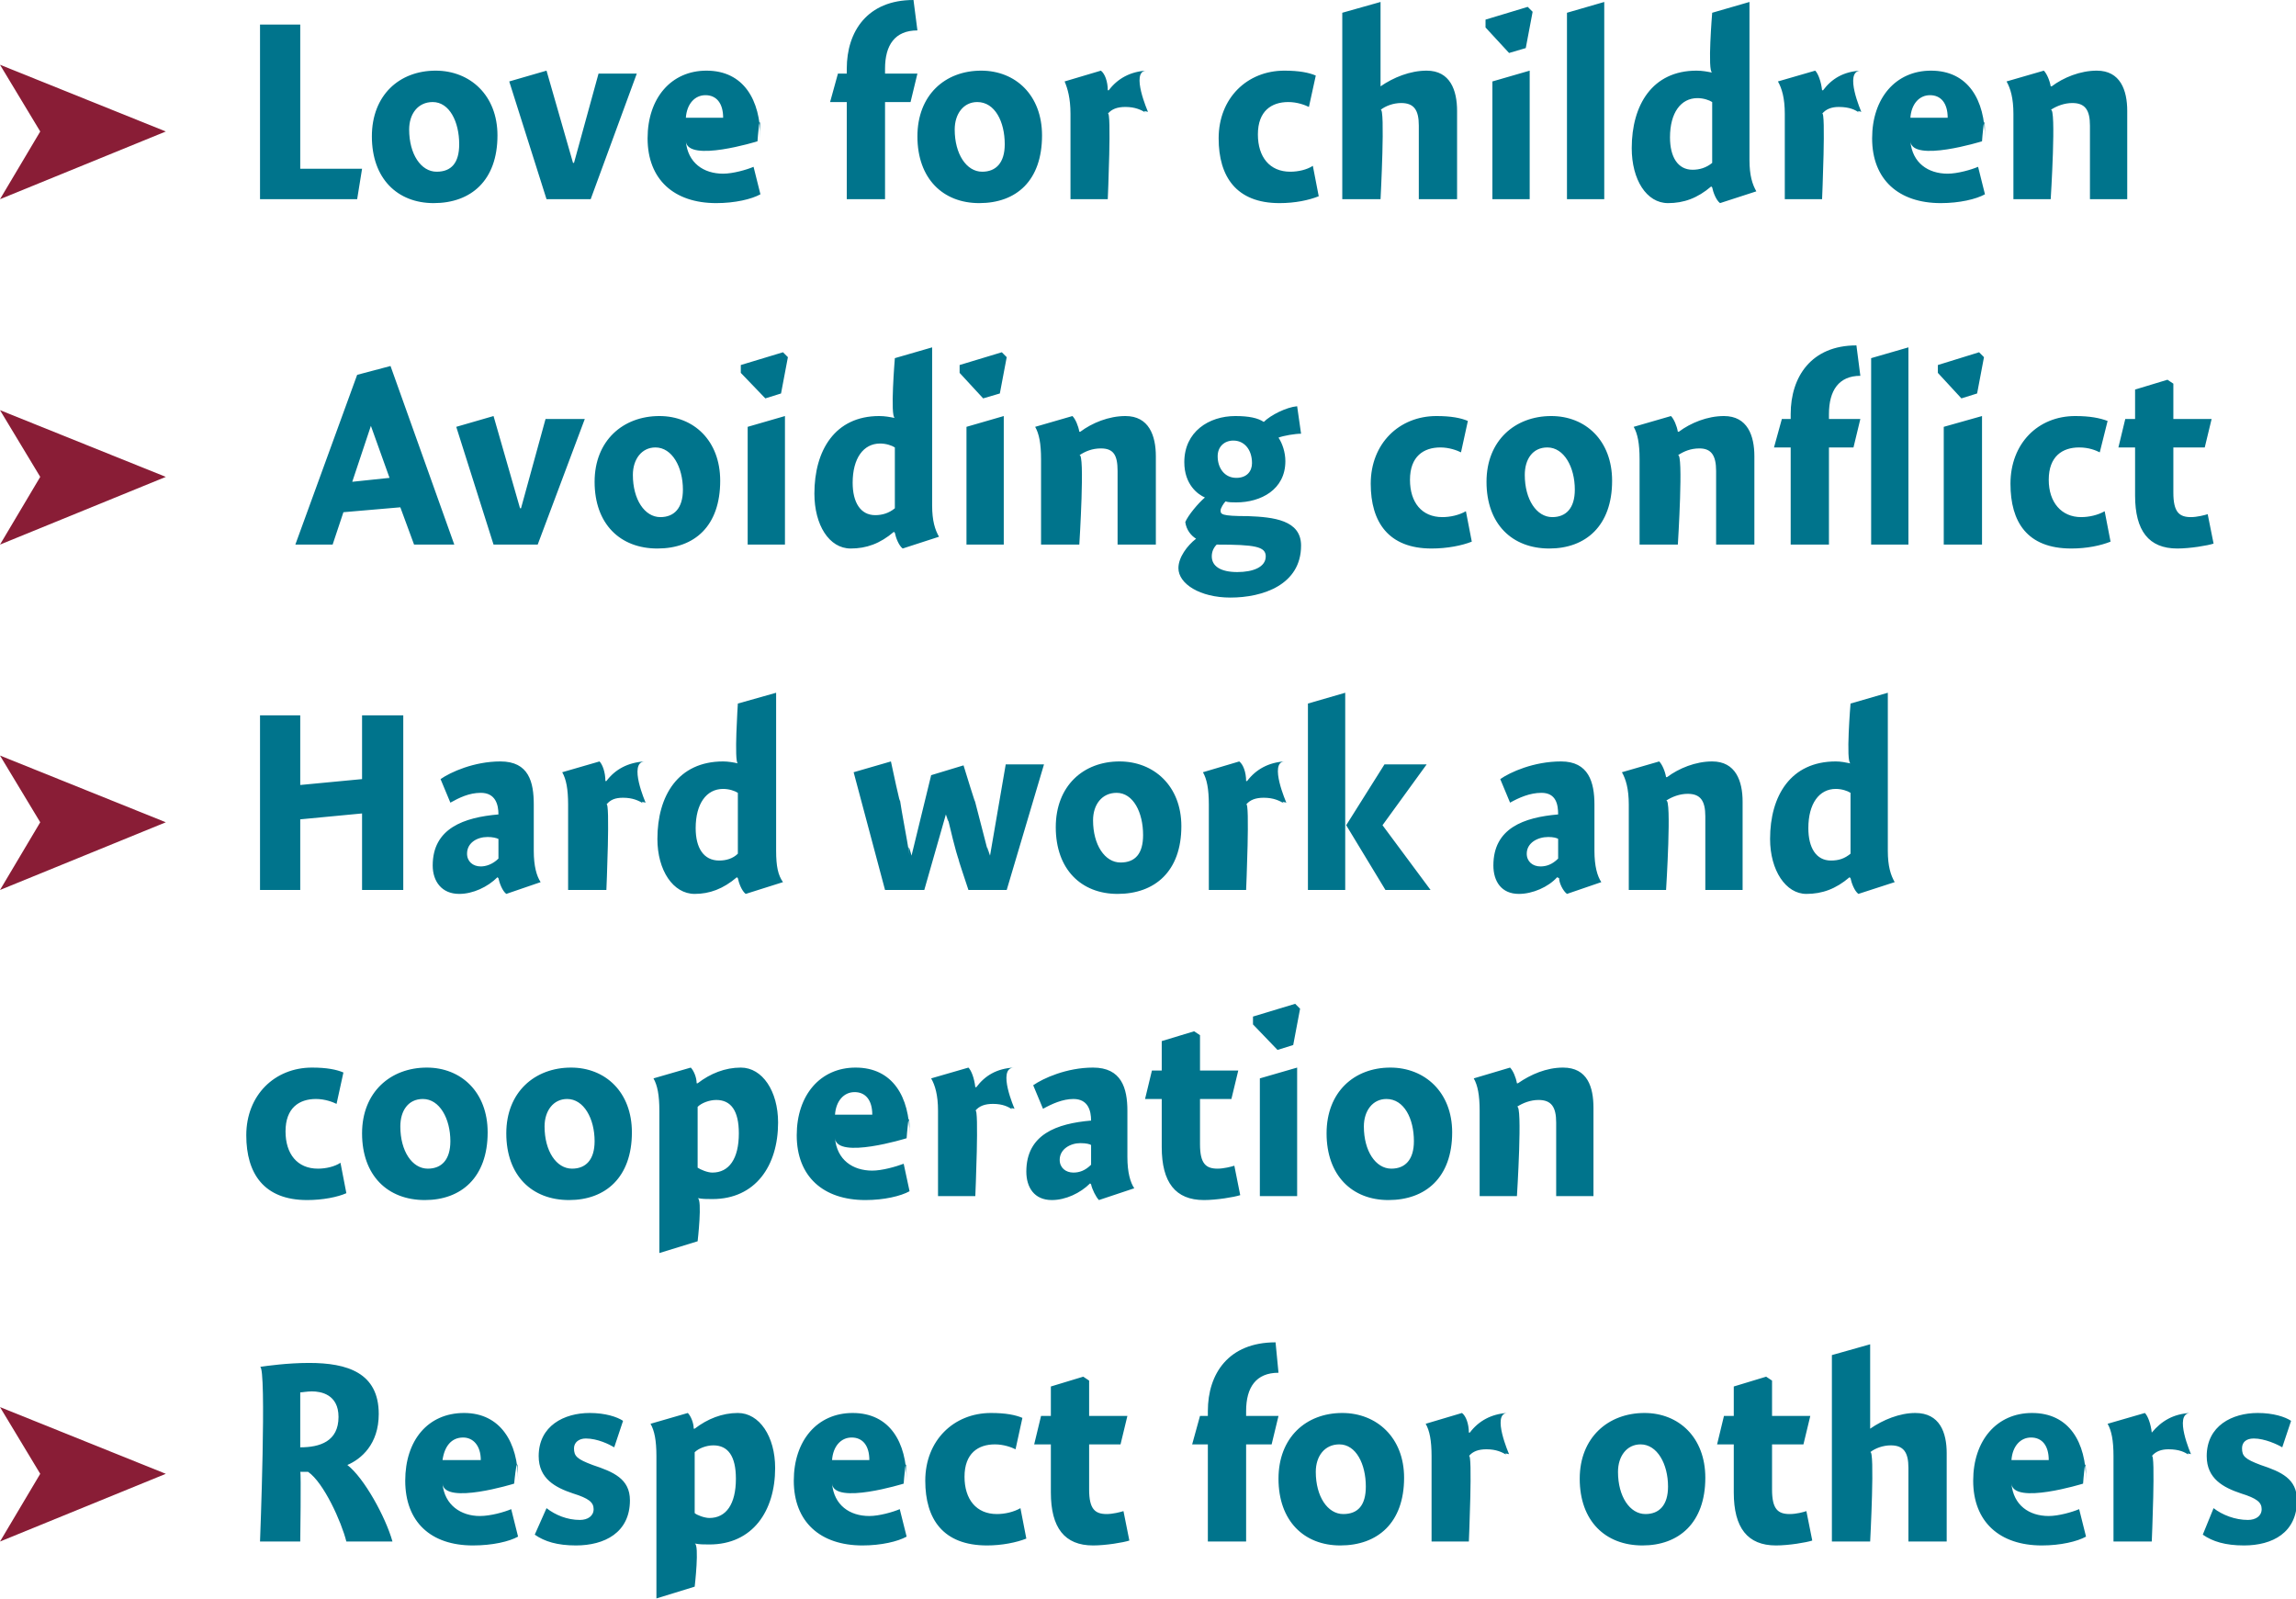
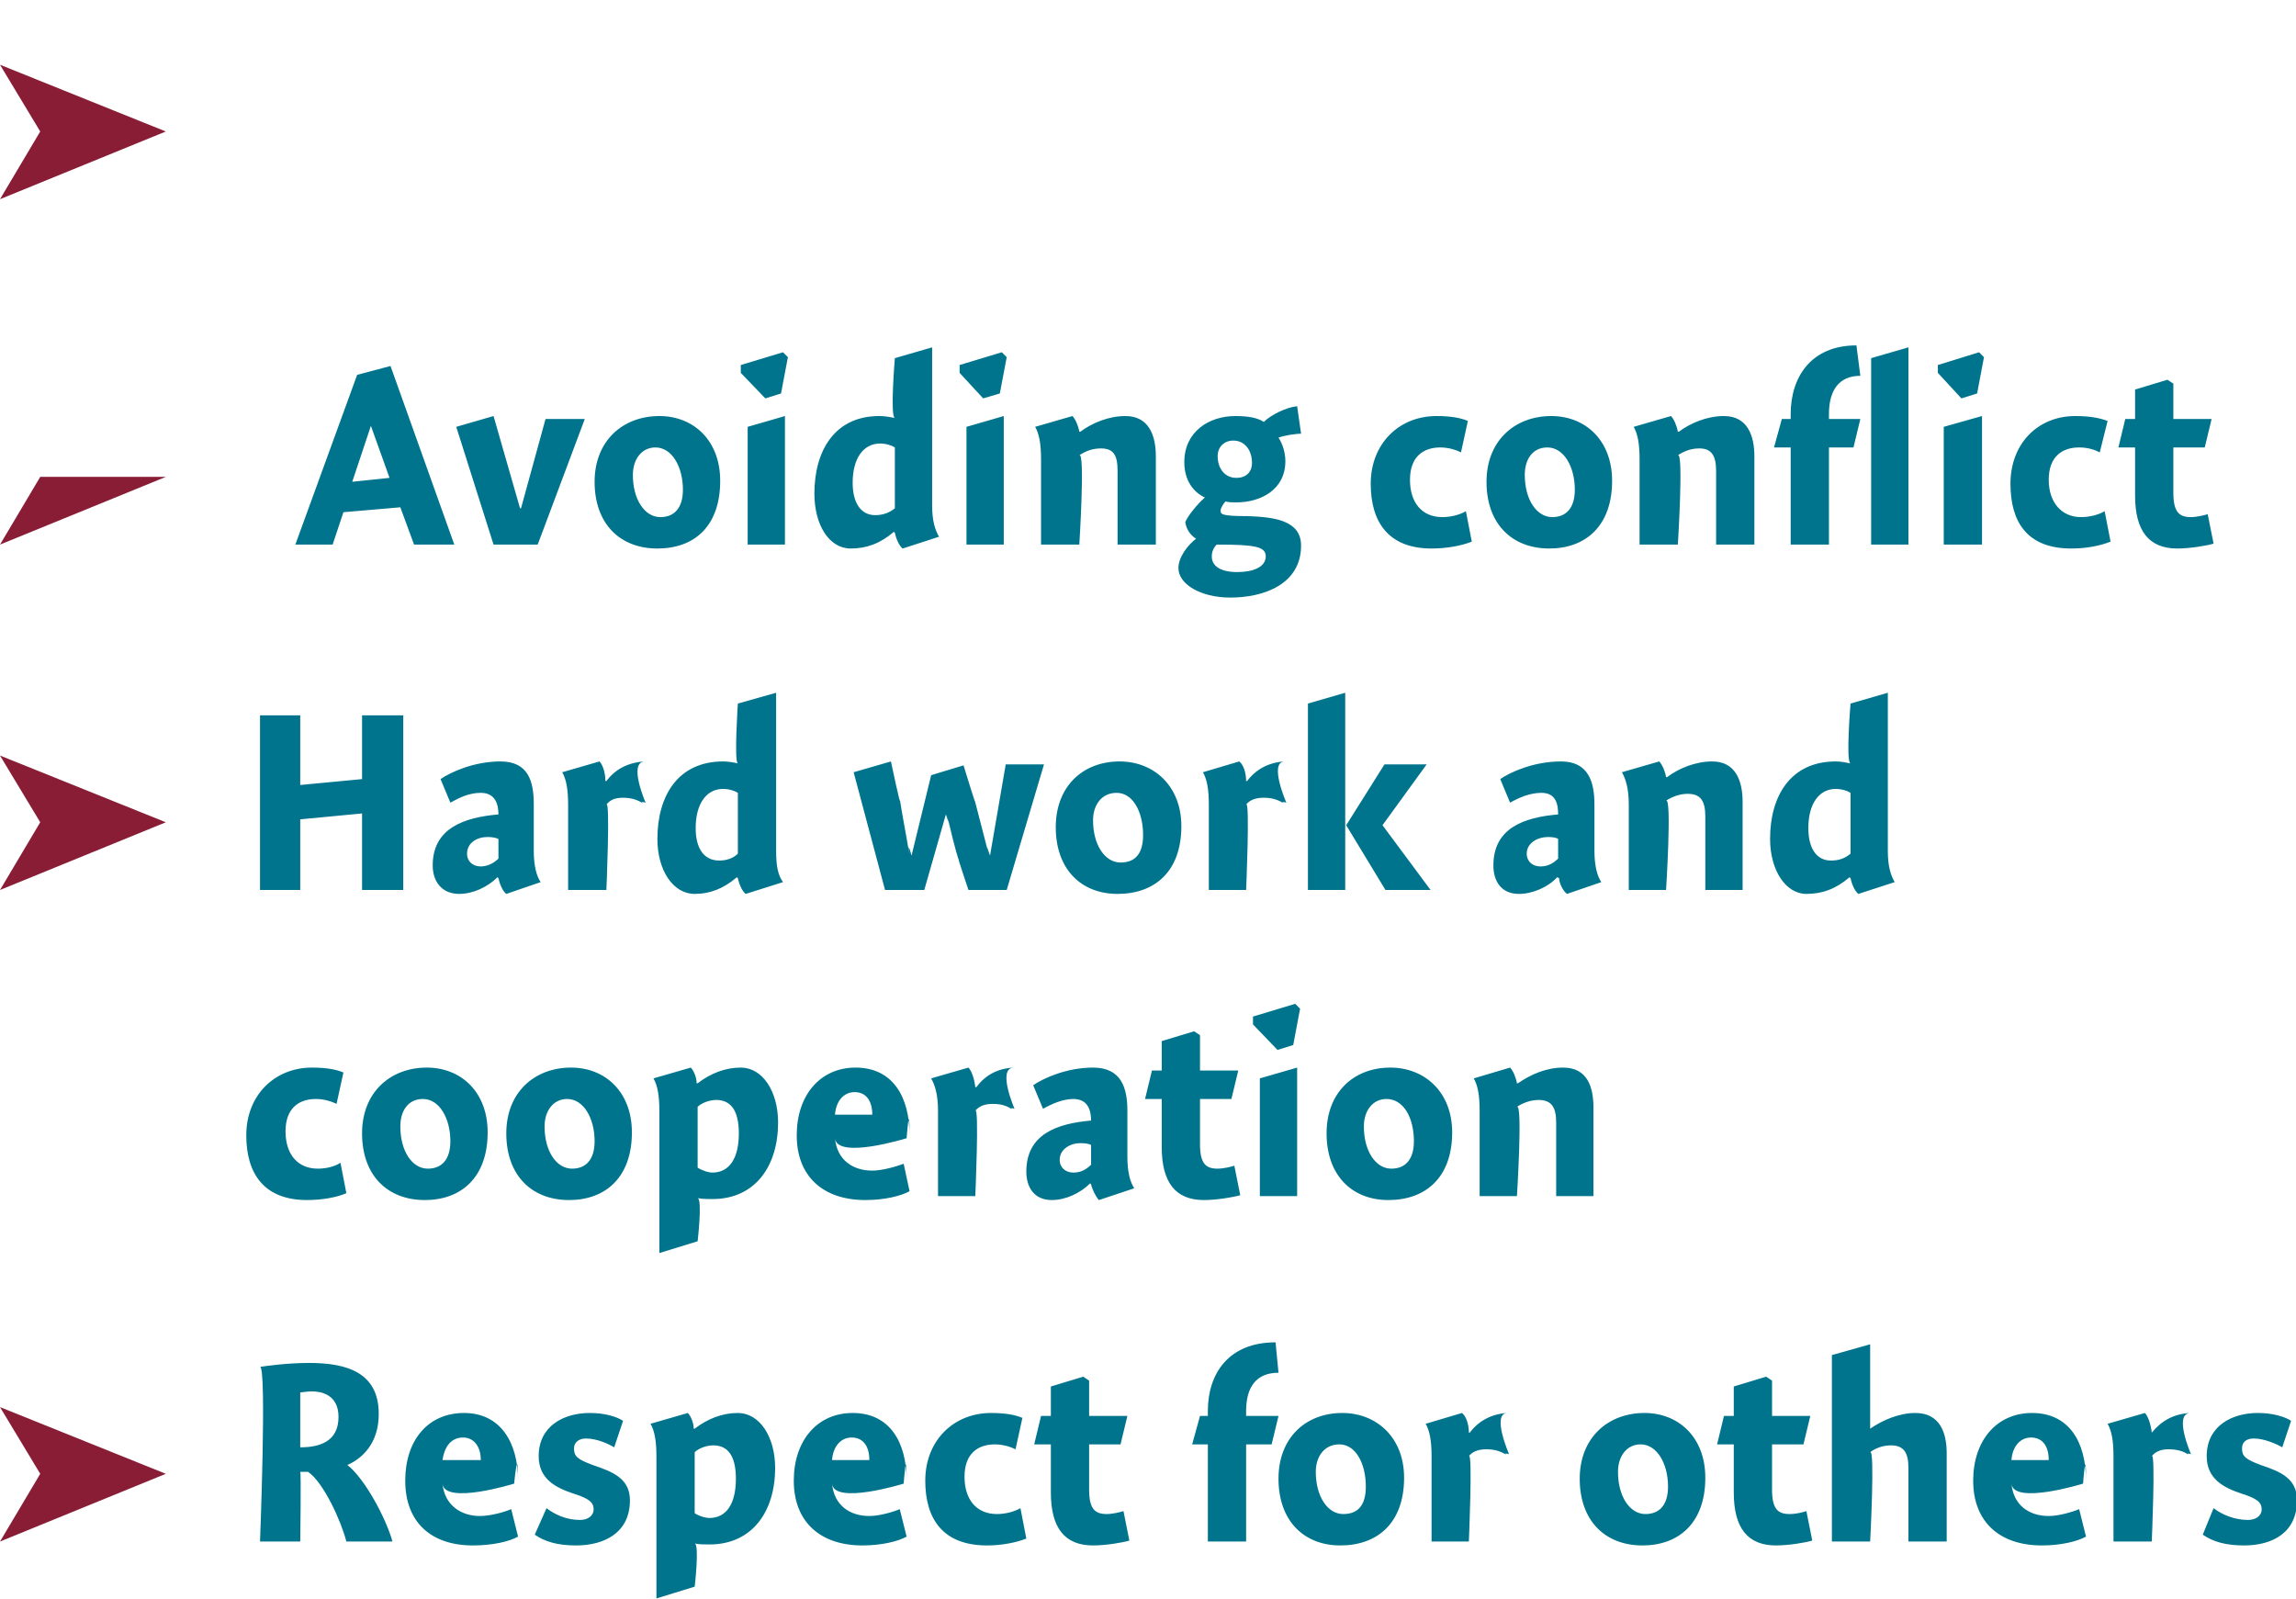
<svg xmlns="http://www.w3.org/2000/svg" version="1.1" style="left: 0.7% !important; width: 95.96% !important;top: 0.4% !important; height92.06% !important;" width="234px" height="163px" viewBox="0 0 234 163">
  <desc>Love for children Avoiding conflict Hard work and cooperation Respect for others</desc>
  <defs />
  <g id="Group10963">
    <path d="M 34.5 144.4 C 34.5 142.1 32.7 141.8 31.8 141.8 C 31.3 141.8 30.8 141.9 30.6 141.9 C 30.6 141.9 30.6 147.5 30.6 147.5 C 32.6 147.5 34.5 146.9 34.5 144.4 Z M 40.0 157.1 C 40.0 157.1 35.3 157.1 35.3 157.1 C 34.8 155.1 33.0 151.1 31.4 150.0 C 31.3 150.0 30.7 150.0 30.6 150.0 C 30.7 150.0 30.6 157.1 30.6 157.1 L 26.5 157.1 C 26.5 157.1 27.2 139.2 26.5 139.3 C 27.2 139.2 29.3 138.9 31.5 138.9 C 35.4 138.9 38.6 139.9 38.6 144.1 C 38.6 147.2 36.8 148.7 35.4 149.3 C 37.1 150.6 39.3 154.6 40.0 157.1 Z M 48.9 154.5 C 50.0 154.5 51.4 154.1 52.1 153.8 C 52.1 153.8 52.8 156.6 52.8 156.6 C 51.9 157.1 50.2 157.5 48.2 157.5 C 43.9 157.5 41.3 155.1 41.3 150.9 C 41.3 146.8 43.6 144.0 47.3 144.0 C 51.0 144.0 52.8 147.0 52.8 150.9 C 52.8 147.0 52.4 151.2 52.4 151.2 C 52.4 151.2 45.3 153.4 45.1 151.2 C 45.3 153.4 47.0 154.5 48.9 154.5 Z M 49.0 148.8 C 49.0 147.3 48.2 146.5 47.2 146.5 C 46.0 146.5 45.3 147.4 45.1 148.8 C 45.1 148.8 49.0 148.8 49.0 148.8 Z M 62.6 147.5 C 62.1 147.2 60.9 146.6 59.7 146.6 C 59.0 146.6 58.5 147.0 58.5 147.6 C 58.5 148.4 58.8 148.7 60.4 149.3 C 62.5 150.0 64.2 150.7 64.2 152.9 C 64.2 156.2 61.6 157.5 58.7 157.5 C 56.8 157.5 55.5 157.1 54.5 156.4 C 54.5 156.4 55.7 153.7 55.7 153.7 C 56.6 154.4 57.8 154.9 59.1 154.9 C 59.9 154.9 60.5 154.5 60.5 153.8 C 60.5 153.1 60.0 152.7 58.4 152.2 C 56.6 151.6 54.9 150.7 54.9 148.4 C 54.9 145.3 57.5 144.0 60.1 144.0 C 61.7 144.0 62.9 144.4 63.5 144.8 C 63.5 144.8 62.6 147.5 62.6 147.5 Z M 70.7 145.6 C 70.7 145.6 70.8 145.6 70.8 145.6 C 72.1 144.6 73.6 144.0 75.2 144.0 C 77.4 144.0 79.0 146.4 79.0 149.6 C 79.0 154.0 76.7 157.4 72.3 157.4 C 71.7 157.4 71.3 157.4 70.8 157.3 C 71.3 157.4 70.8 161.7 70.8 161.7 L 66.9 162.9 C 66.9 162.9 66.9 146.8 66.9 148.4 C 66.9 146.8 66.7 145.8 66.3 145.1 C 66.3 145.1 70.1 144.0 70.1 144.0 C 70.4 144.3 70.7 145.0 70.7 145.6 Z M 72.3 154.7 C 74.0 154.7 75.0 153.3 75.0 150.7 C 75.0 148.4 74.2 147.3 72.7 147.3 C 72.0 147.3 71.2 147.6 70.8 148.0 C 70.8 148.0 70.8 154.2 70.8 154.2 C 71.0 154.4 71.8 154.7 72.3 154.7 Z M 88.6 154.5 C 89.6 154.5 91.0 154.1 91.7 153.8 C 91.7 153.8 92.4 156.6 92.4 156.6 C 91.5 157.1 89.8 157.5 87.9 157.5 C 83.6 157.5 80.9 155.1 80.9 150.9 C 80.9 146.8 83.3 144.0 86.9 144.0 C 90.7 144.0 92.4 147.0 92.4 150.9 C 92.4 147.0 92.1 151.2 92.1 151.2 C 92.1 151.2 85.0 153.4 84.8 151.2 C 85.0 153.4 86.6 154.5 88.6 154.5 Z M 88.6 148.8 C 88.6 147.3 87.9 146.5 86.8 146.5 C 85.7 146.5 84.9 147.4 84.8 148.8 C 84.8 148.8 88.6 148.8 88.6 148.8 Z M 103.5 147.7 C 103.1 147.5 102.3 147.2 101.4 147.2 C 99.7 147.2 98.3 148.1 98.3 150.5 C 98.3 152.8 99.5 154.3 101.6 154.3 C 102.4 154.3 103.3 154.1 104.0 153.7 C 104.0 153.7 104.6 156.8 104.6 156.8 C 103.6 157.2 102.1 157.5 100.6 157.5 C 96.1 157.5 94.3 154.8 94.3 150.9 C 94.3 146.8 97.2 144.0 101.0 144.0 C 102.5 144.0 103.5 144.2 104.2 144.5 C 104.2 144.5 103.5 147.7 103.5 147.7 Z M 114.9 144.3 L 114.2 147.2 L 111.0 147.2 C 111.0 147.2 111.0 153.8 111.0 151.8 C 111.0 153.8 111.6 154.3 112.8 154.3 C 113.4 154.3 114.2 154.1 114.5 154.0 C 114.5 154.0 115.1 157.0 115.1 157.0 C 114.5 157.2 112.7 157.5 111.4 157.5 C 108.5 157.5 107.1 155.7 107.1 152.1 C 107.1 155.7 107.1 147.2 107.1 147.2 L 105.4 147.2 L 106.1 144.3 L 107.1 144.3 L 107.1 141.3 L 110.4 140.3 L 111.0 140.7 L 111.0 144.3 L 114.9 144.3 Z M 123.1 144.3 C 123.1 144.3 123.1 140.0 123.1 143.8 C 123.1 140.0 125.2 136.8 130.0 136.8 C 130.0 136.8 130.3 139.9 130.3 139.9 C 128.0 139.9 127.0 141.4 127.0 143.8 C 127.0 141.4 127.0 144.3 127.0 144.3 L 130.3 144.3 L 129.6 147.2 L 127.0 147.2 L 127.0 157.1 L 123.1 157.1 L 123.1 147.2 L 121.5 147.2 L 122.3 144.3 L 123.1 144.3 Z M 136.6 157.5 C 132.9 157.5 130.3 155.0 130.3 150.7 C 130.3 146.5 133.1 144.0 136.8 144.0 C 140.3 144.0 143.1 146.5 143.1 150.6 C 143.1 155.2 140.4 157.5 136.6 157.5 Z M 136.5 147.2 C 135.0 147.2 134.1 148.4 134.1 150.0 C 134.1 152.5 135.3 154.3 136.9 154.3 C 138.4 154.3 139.2 153.4 139.2 151.5 C 139.2 149.2 138.2 147.2 136.5 147.2 Z M 149.7 146.0 C 149.7 146.0 149.8 146.0 149.8 146.0 C 150.7 144.8 152.0 144.1 153.6 144.0 C 152.0 144.1 153.8 148.2 153.8 148.2 C 153.8 148.2 153.1 148.0 153.6 148.3 C 153.1 148.0 152.5 147.7 151.5 147.7 C 150.7 147.7 150.1 147.9 149.7 148.4 C 150.1 147.9 149.7 157.1 149.7 157.1 L 145.9 157.1 C 145.9 157.1 145.9 146.8 145.9 148.4 C 145.9 146.8 145.7 145.8 145.3 145.1 C 145.3 145.1 149.0 144.0 149.0 144.0 C 149.4 144.3 149.7 145.1 149.7 146.0 Z M 167.4 157.5 C 163.6 157.5 161.0 155.0 161.0 150.7 C 161.0 146.5 163.9 144.0 167.6 144.0 C 171.1 144.0 173.8 146.5 173.8 150.6 C 173.8 155.2 171.1 157.5 167.4 157.5 Z M 167.2 147.2 C 165.8 147.2 164.9 148.4 164.9 150.0 C 164.9 152.5 166.1 154.3 167.7 154.3 C 169.1 154.3 170.0 153.4 170.0 151.5 C 170.0 149.2 168.9 147.2 167.2 147.2 Z M 184.5 144.3 L 183.8 147.2 L 180.6 147.2 C 180.6 147.2 180.6 153.8 180.6 151.8 C 180.6 153.8 181.2 154.3 182.4 154.3 C 183.1 154.3 183.8 154.1 184.1 154.0 C 184.1 154.0 184.7 157.0 184.7 157.0 C 184.1 157.2 182.3 157.5 181.0 157.5 C 178.1 157.5 176.7 155.7 176.7 152.1 C 176.7 155.7 176.7 147.2 176.7 147.2 L 175.0 147.2 L 175.7 144.3 L 176.7 144.3 L 176.7 141.3 L 180.0 140.3 L 180.6 140.7 L 180.6 144.3 L 184.5 144.3 Z M 190.6 145.6 C 190.6 145.6 191.9 144.7 190.6 145.6 C 191.9 144.7 193.6 144.0 195.2 144.0 C 197.7 144.0 198.4 146.0 198.4 148.1 C 198.4 146.0 198.4 157.1 198.4 157.1 L 194.5 157.1 C 194.5 157.1 194.5 148.0 194.5 149.6 C 194.5 148.0 194.0 147.3 192.7 147.3 C 191.9 147.3 191.1 147.6 190.6 148.0 C 191.1 147.6 190.6 157.1 190.6 157.1 L 186.7 157.1 L 186.7 138.1 L 190.6 137.0 L 190.6 145.6 Z M 208.8 154.5 C 209.8 154.5 211.2 154.1 211.9 153.8 C 211.9 153.8 212.6 156.6 212.6 156.6 C 211.7 157.1 210.0 157.5 208.1 157.5 C 203.8 157.5 201.1 155.1 201.1 150.9 C 201.1 146.8 203.5 144.0 207.1 144.0 C 210.9 144.0 212.6 147.0 212.6 150.9 C 212.6 147.0 212.3 151.2 212.3 151.2 C 212.3 151.2 205.2 153.4 205.0 151.2 C 205.2 153.4 206.8 154.5 208.8 154.5 Z M 208.8 148.8 C 208.8 147.3 208.1 146.5 207.0 146.5 C 205.9 146.5 205.1 147.4 205.0 148.8 C 205.0 148.8 208.8 148.8 208.8 148.8 Z M 219.3 146.0 C 219.3 146.0 219.3 146.0 219.3 146.0 C 220.3 144.8 221.5 144.1 223.2 144.0 C 221.5 144.1 223.3 148.2 223.3 148.2 C 223.3 148.2 222.7 148.0 223.1 148.3 C 222.7 148.0 222.1 147.7 221.0 147.7 C 220.3 147.7 219.7 147.9 219.3 148.4 C 219.7 147.9 219.3 157.1 219.3 157.1 L 215.4 157.1 C 215.4 157.1 215.4 146.8 215.4 148.4 C 215.4 146.8 215.2 145.8 214.8 145.1 C 214.8 145.1 218.6 144.0 218.6 144.0 C 218.9 144.3 219.2 145.1 219.3 146.0 Z M 232.6 147.5 C 232.1 147.2 230.8 146.6 229.7 146.6 C 228.9 146.6 228.5 147.0 228.5 147.6 C 228.5 148.4 228.8 148.7 230.4 149.3 C 232.5 150.0 234.1 150.7 234.1 152.9 C 234.1 156.2 231.6 157.5 228.7 157.5 C 226.8 157.5 225.5 157.1 224.5 156.4 C 224.5 156.4 225.6 153.7 225.6 153.7 C 226.5 154.4 227.8 154.9 229.1 154.9 C 229.9 154.9 230.5 154.5 230.5 153.8 C 230.5 153.1 230.0 152.7 228.4 152.2 C 226.6 151.6 224.9 150.7 224.9 148.4 C 224.9 145.3 227.5 144.0 230.1 144.0 C 231.7 144.0 232.9 144.4 233.5 144.8 C 233.5 144.8 232.6 147.5 232.6 147.5 Z " stroke="none" fill="#00748c" />
    <path d="M 16.9 150.2 L 0.0 157.1 L 4.1 150.2 L 0.0 143.4 L 16.9 150.2 Z " stroke="none" fill="#891d36" />
    <path d="M 34.3 112.5 C 33.9 112.3 33.1 112.0 32.2 112.0 C 30.5 112.0 29.1 112.9 29.1 115.3 C 29.1 117.6 30.3 119.1 32.4 119.1 C 33.2 119.1 34.1 118.9 34.7 118.5 C 34.7 118.5 35.3 121.6 35.3 121.6 C 34.4 122.0 32.9 122.3 31.3 122.3 C 26.9 122.3 25.1 119.6 25.1 115.7 C 25.1 111.6 28.0 108.8 31.8 108.8 C 33.3 108.8 34.3 109.0 35.0 109.3 C 35.0 109.3 34.3 112.5 34.3 112.5 Z M 43.3 122.3 C 39.5 122.3 36.9 119.8 36.9 115.5 C 36.9 111.3 39.8 108.8 43.5 108.8 C 47.0 108.8 49.7 111.3 49.7 115.4 C 49.7 120.0 47.0 122.3 43.3 122.3 Z M 43.1 112.0 C 41.6 112.0 40.8 113.2 40.8 114.8 C 40.8 117.3 42.0 119.1 43.6 119.1 C 45.0 119.1 45.9 118.2 45.9 116.3 C 45.9 114.0 44.8 112.0 43.1 112.0 Z M 58.0 122.3 C 54.2 122.3 51.6 119.8 51.6 115.5 C 51.6 111.3 54.5 108.8 58.2 108.8 C 61.7 108.8 64.4 111.3 64.4 115.4 C 64.4 120.0 61.7 122.3 58.0 122.3 Z M 57.8 112.0 C 56.4 112.0 55.5 113.2 55.5 114.8 C 55.5 117.3 56.7 119.1 58.3 119.1 C 59.7 119.1 60.6 118.2 60.6 116.3 C 60.6 114.0 59.5 112.0 57.8 112.0 Z M 71.0 110.4 C 71.0 110.4 71.1 110.4 71.1 110.4 C 72.4 109.4 73.9 108.8 75.5 108.8 C 77.7 108.8 79.3 111.2 79.3 114.4 C 79.3 118.8 77.0 122.2 72.6 122.2 C 72.0 122.2 71.6 122.2 71.1 122.1 C 71.6 122.2 71.1 126.5 71.1 126.5 L 67.2 127.7 C 67.2 127.7 67.2 111.6 67.2 113.2 C 67.2 111.6 67.0 110.6 66.6 109.9 C 66.6 109.9 70.4 108.8 70.4 108.8 C 70.7 109.1 71.0 109.8 71.0 110.4 Z M 72.6 119.5 C 74.3 119.5 75.3 118.1 75.3 115.5 C 75.3 113.2 74.5 112.1 73.0 112.1 C 72.3 112.1 71.5 112.4 71.1 112.8 C 71.1 112.8 71.1 119.0 71.1 119.0 C 71.4 119.2 72.1 119.5 72.6 119.5 Z M 88.9 119.3 C 89.9 119.3 91.3 118.9 92.1 118.6 C 92.1 118.6 92.7 121.4 92.7 121.4 C 91.8 121.9 90.1 122.3 88.2 122.3 C 83.9 122.3 81.2 119.9 81.2 115.7 C 81.2 111.6 83.6 108.8 87.2 108.8 C 91.0 108.8 92.7 111.8 92.7 115.7 C 92.7 111.8 92.4 116.0 92.4 116.0 C 92.4 116.0 85.3 118.2 85.1 116.0 C 85.3 118.2 86.9 119.3 88.9 119.3 Z M 88.9 113.6 C 88.9 112.1 88.2 111.3 87.1 111.3 C 86.0 111.3 85.2 112.2 85.1 113.6 C 85.1 113.6 88.9 113.6 88.9 113.6 Z M 99.4 110.8 C 99.4 110.8 99.5 110.8 99.5 110.8 C 100.4 109.6 101.6 108.9 103.3 108.8 C 101.6 108.9 103.4 113.0 103.4 113.0 C 103.4 113.0 102.8 112.8 103.2 113.1 C 102.8 112.8 102.2 112.5 101.2 112.5 C 100.4 112.5 99.8 112.7 99.4 113.2 C 99.8 112.7 99.4 121.9 99.4 121.9 L 95.6 121.9 C 95.6 121.9 95.6 111.6 95.6 113.2 C 95.6 111.6 95.3 110.6 94.9 109.9 C 94.9 109.9 98.7 108.8 98.7 108.8 C 99.0 109.1 99.3 109.9 99.4 110.8 Z M 112.0 122.3 C 111.7 122.0 111.3 121.2 111.2 120.7 C 111.2 120.7 111.1 120.6 111.1 120.6 C 110.1 121.6 108.6 122.3 107.2 122.3 C 105.4 122.3 104.6 121.0 104.6 119.4 C 104.6 115.6 107.7 114.5 111.2 114.2 C 111.2 113.2 110.9 112.0 109.4 112.0 C 108.3 112.0 107.2 112.5 106.3 113.0 C 106.3 113.0 105.3 110.6 105.3 110.6 C 106.3 109.9 108.7 108.8 111.4 108.8 C 114.3 108.8 114.9 110.9 114.9 113.2 C 114.9 113.2 114.9 117.9 114.9 117.9 C 114.9 119.5 115.2 120.5 115.6 121.1 C 115.6 121.1 112.0 122.3 112.0 122.3 Z M 111.2 116.7 C 111.1 116.6 110.7 116.5 110.1 116.5 C 109.1 116.5 108.0 117.1 108.0 118.2 C 108.0 119.0 108.6 119.5 109.4 119.5 C 110.0 119.5 110.6 119.3 111.2 118.7 C 111.2 118.7 111.2 116.7 111.2 116.7 Z M 126.2 109.1 L 125.5 112.0 L 122.3 112.0 C 122.3 112.0 122.3 118.6 122.3 116.6 C 122.3 118.6 122.9 119.1 124.1 119.1 C 124.7 119.1 125.5 118.9 125.8 118.8 C 125.8 118.8 126.4 121.8 126.4 121.8 C 125.8 122.0 124.0 122.3 122.7 122.3 C 119.8 122.3 118.4 120.5 118.4 116.9 C 118.4 120.5 118.4 112.0 118.4 112.0 L 116.7 112.0 L 117.4 109.1 L 118.4 109.1 L 118.4 106.1 L 121.7 105.1 L 122.3 105.5 L 122.3 109.1 L 126.2 109.1 Z M 128.4 121.9 L 128.4 109.9 L 132.2 108.8 L 132.2 121.9 L 128.4 121.9 Z M 132.5 102.8 L 131.8 106.5 L 130.2 107.0 L 127.7 104.4 L 127.7 103.6 L 132.0 102.3 L 132.5 102.8 Z M 141.5 122.3 C 137.8 122.3 135.2 119.8 135.2 115.5 C 135.2 111.3 138.0 108.8 141.7 108.8 C 145.2 108.8 148.0 111.3 148.0 115.4 C 148.0 120.0 145.3 122.3 141.5 122.3 Z M 141.3 112.0 C 139.9 112.0 139.0 113.2 139.0 114.8 C 139.0 117.3 140.2 119.1 141.8 119.1 C 143.2 119.1 144.1 118.2 144.1 116.3 C 144.1 114.0 143.1 112.0 141.3 112.0 Z M 154.6 110.4 C 154.6 110.4 154.7 110.4 154.7 110.4 C 156.0 109.5 157.6 108.8 159.3 108.8 C 161.8 108.8 162.4 110.8 162.4 112.9 C 162.4 110.8 162.4 121.9 162.4 121.9 L 158.6 121.9 C 158.6 121.9 158.6 112.8 158.6 114.4 C 158.6 112.8 158.1 112.1 156.8 112.1 C 156.0 112.1 155.2 112.4 154.6 112.8 C 155.2 112.4 154.6 121.9 154.6 121.9 L 150.8 121.9 C 150.8 121.9 150.8 111.6 150.8 113.2 C 150.8 111.6 150.6 110.6 150.2 109.9 C 150.2 109.9 153.9 108.8 153.9 108.8 C 154.2 109.1 154.5 109.8 154.6 110.4 Z " stroke="none" fill="#00748c" />
    <path d="M 30.6 80.0 L 36.9 79.4 L 36.9 72.9 L 41.1 72.9 L 41.1 90.7 L 36.9 90.7 L 36.9 82.9 L 30.6 83.5 L 30.6 90.7 L 26.5 90.7 L 26.5 72.9 L 30.6 72.9 L 30.6 80.0 Z M 51.6 91.1 C 51.2 90.8 50.9 90.0 50.8 89.5 C 50.8 89.5 50.7 89.4 50.7 89.4 C 49.7 90.4 48.2 91.1 46.8 91.1 C 45.0 91.1 44.1 89.8 44.1 88.2 C 44.1 84.4 47.3 83.3 50.8 83.0 C 50.8 82.0 50.5 80.8 49.0 80.8 C 47.8 80.8 46.8 81.3 45.9 81.8 C 45.9 81.8 44.9 79.4 44.9 79.4 C 45.9 78.7 48.3 77.6 51.0 77.6 C 53.9 77.6 54.4 79.7 54.4 82.0 C 54.4 82.0 54.4 86.7 54.4 86.7 C 54.4 88.3 54.7 89.3 55.1 89.9 C 55.1 89.9 51.6 91.1 51.6 91.1 Z M 50.8 85.5 C 50.6 85.4 50.2 85.3 49.7 85.3 C 48.6 85.3 47.6 85.9 47.6 87.0 C 47.6 87.8 48.2 88.3 49.0 88.3 C 49.5 88.3 50.2 88.1 50.8 87.5 C 50.8 87.5 50.8 85.5 50.8 85.5 Z M 61.7 79.6 C 61.7 79.6 61.8 79.6 61.8 79.6 C 62.7 78.4 64.0 77.7 65.7 77.6 C 64.0 77.7 65.8 81.8 65.8 81.8 C 65.8 81.8 65.1 81.6 65.6 81.9 C 65.1 81.6 64.5 81.3 63.5 81.3 C 62.7 81.3 62.2 81.5 61.8 82.0 C 62.2 81.5 61.8 90.7 61.8 90.7 L 57.9 90.7 C 57.9 90.7 57.9 80.4 57.9 82.0 C 57.9 80.4 57.7 79.4 57.3 78.7 C 57.3 78.7 61.1 77.6 61.1 77.6 C 61.4 77.9 61.7 78.7 61.7 79.6 Z M 79.1 86.7 C 79.1 88.3 79.3 89.2 79.8 89.9 C 79.8 89.9 76.0 91.1 76.0 91.1 C 75.6 90.8 75.3 90.0 75.2 89.5 C 75.2 89.5 75.1 89.4 75.1 89.4 C 73.7 90.6 72.3 91.1 70.8 91.1 C 68.6 91.1 67.0 88.7 67.0 85.5 C 67.0 81.1 69.1 77.6 73.7 77.6 C 74.2 77.6 74.8 77.7 75.2 77.8 C 74.8 77.7 75.2 71.7 75.2 71.7 L 79.1 70.6 C 79.1 70.6 79.1 88.3 79.1 86.7 Z M 73.7 80.4 C 72.0 80.4 70.9 81.9 70.9 84.4 C 70.9 86.4 71.7 87.7 73.3 87.7 C 74.0 87.7 74.7 87.5 75.2 87.0 C 75.2 87.0 75.2 80.8 75.2 80.8 C 74.9 80.6 74.3 80.4 73.7 80.4 Z M 94.2 90.7 L 90.2 90.7 L 87.0 78.7 L 90.8 77.6 C 90.8 77.6 91.9 82.8 91.7 81.4 C 91.9 82.8 92.4 85.3 92.7 87.2 C 92.4 85.3 92.9 87.2 92.9 87.2 L 94.9 79.0 L 98.2 78.0 C 98.2 78.0 99.7 82.9 99.3 81.4 C 99.7 82.9 100.3 85.3 100.8 87.2 C 100.3 85.3 100.9 87.2 100.9 87.2 L 102.5 77.9 L 106.4 77.9 L 102.6 90.7 L 98.7 90.7 C 98.7 90.7 97.3 86.5 97.8 87.9 C 97.3 86.5 96.9 84.6 96.5 83.0 C 96.9 84.6 96.4 83.0 96.4 83.0 L 94.2 90.7 Z M 113.9 91.1 C 110.2 91.1 107.6 88.6 107.6 84.3 C 107.6 80.1 110.4 77.6 114.1 77.6 C 117.6 77.6 120.4 80.1 120.4 84.2 C 120.4 88.8 117.7 91.1 113.9 91.1 Z M 113.8 80.8 C 112.3 80.8 111.4 82.0 111.4 83.6 C 111.4 86.1 112.6 87.9 114.2 87.9 C 115.7 87.9 116.5 87.0 116.5 85.1 C 116.5 82.8 115.5 80.8 113.8 80.8 Z M 127.0 79.6 C 127.0 79.6 127.1 79.6 127.1 79.6 C 128.0 78.4 129.3 77.7 130.9 77.6 C 129.3 77.7 131.1 81.8 131.1 81.8 C 131.1 81.8 130.4 81.6 130.9 81.9 C 130.4 81.6 129.8 81.3 128.8 81.3 C 128.0 81.3 127.4 81.5 127.0 82.0 C 127.4 81.5 127.0 90.7 127.0 90.7 L 123.2 90.7 C 123.2 90.7 123.2 80.4 123.2 82.0 C 123.2 80.4 123.0 79.4 122.6 78.7 C 122.6 78.7 126.3 77.6 126.3 77.6 C 126.7 77.9 127.0 78.7 127.0 79.6 Z M 137.1 70.6 L 137.1 90.7 L 133.3 90.7 L 133.3 71.7 L 137.1 70.6 Z M 145.4 77.9 L 140.9 84.1 L 145.8 90.7 L 141.2 90.7 L 137.2 84.1 L 141.1 77.9 L 145.4 77.9 Z M 159.7 91.1 C 159.3 90.8 158.9 90.0 158.9 89.5 C 158.9 89.5 158.7 89.4 158.7 89.4 C 157.8 90.4 156.2 91.1 154.8 91.1 C 153.0 91.1 152.2 89.8 152.2 88.2 C 152.2 84.4 155.3 83.3 158.8 83.0 C 158.8 82.0 158.6 80.8 157.1 80.8 C 155.9 80.8 154.8 81.3 153.9 81.8 C 153.9 81.8 152.9 79.4 152.9 79.4 C 153.9 78.7 156.3 77.6 159.1 77.6 C 161.9 77.6 162.5 79.7 162.5 82.0 C 162.5 82.0 162.5 86.7 162.5 86.7 C 162.5 88.3 162.8 89.3 163.2 89.9 C 163.2 89.9 159.7 91.1 159.7 91.1 Z M 158.8 85.5 C 158.7 85.4 158.3 85.3 157.8 85.3 C 156.7 85.3 155.6 85.9 155.6 87.0 C 155.6 87.8 156.2 88.3 157.0 88.3 C 157.6 88.3 158.2 88.1 158.8 87.5 C 158.8 87.5 158.8 85.5 158.8 85.5 Z M 169.8 79.2 C 169.8 79.2 169.9 79.2 169.9 79.2 C 171.1 78.3 172.8 77.6 174.5 77.6 C 176.9 77.6 177.6 79.6 177.6 81.7 C 177.6 79.6 177.6 90.7 177.6 90.7 L 173.8 90.7 C 173.8 90.7 173.8 81.6 173.8 83.2 C 173.8 81.6 173.3 80.9 172.0 80.9 C 171.2 80.9 170.4 81.2 169.8 81.6 C 170.4 81.2 169.8 90.7 169.8 90.7 L 166.0 90.7 C 166.0 90.7 166.0 80.4 166.0 82.0 C 166.0 80.4 165.7 79.4 165.3 78.7 C 165.3 78.7 169.1 77.6 169.1 77.6 C 169.4 77.9 169.7 78.6 169.8 79.2 Z M 192.4 86.7 C 192.4 88.3 192.7 89.2 193.1 89.9 C 193.1 89.9 189.4 91.1 189.4 91.1 C 189.0 90.8 188.7 90.0 188.6 89.5 C 188.6 89.5 188.5 89.4 188.5 89.4 C 187.1 90.6 185.7 91.1 184.1 91.1 C 182.0 91.1 180.4 88.7 180.4 85.5 C 180.4 81.1 182.5 77.6 187.1 77.6 C 187.6 77.6 188.1 77.7 188.6 77.8 C 188.1 77.7 188.6 71.7 188.6 71.7 L 192.4 70.6 C 192.4 70.6 192.4 88.3 192.4 86.7 Z M 187.1 80.4 C 185.4 80.4 184.3 81.9 184.3 84.4 C 184.3 86.4 185.1 87.7 186.6 87.7 C 187.4 87.7 188.0 87.5 188.6 87.0 C 188.6 87.0 188.6 80.8 188.6 80.8 C 188.3 80.6 187.7 80.4 187.1 80.4 Z " stroke="none" fill="#00748c" />
    <path d="M 16.9 83.8 L 0.0 90.7 L 4.1 83.8 L 0.0 77.0 L 16.9 83.8 Z " stroke="none" fill="#891d36" />
    <path d="M 46.3 55.5 L 42.2 55.5 L 40.8 51.7 L 35.0 52.2 L 33.9 55.5 L 30.1 55.5 L 36.4 38.2 L 39.8 37.3 L 46.3 55.5 Z M 39.7 48.7 L 37.8 43.4 L 35.9 49.1 L 39.7 48.7 Z M 55.6 42.7 L 59.6 42.7 L 54.8 55.5 L 50.3 55.5 L 46.5 43.5 L 50.3 42.4 L 53.0 51.8 L 53.1 51.8 L 55.6 42.7 Z M 67.0 55.9 C 63.2 55.9 60.6 53.4 60.6 49.1 C 60.6 44.9 63.5 42.4 67.2 42.4 C 70.7 42.4 73.4 44.9 73.4 49.0 C 73.4 53.6 70.8 55.9 67.0 55.9 Z M 66.8 45.6 C 65.4 45.6 64.5 46.8 64.5 48.4 C 64.5 50.9 65.7 52.7 67.3 52.7 C 68.7 52.7 69.6 51.8 69.6 49.9 C 69.6 47.6 68.5 45.6 66.8 45.6 Z M 76.2 55.5 L 76.2 43.5 L 80.0 42.4 L 80.0 55.5 L 76.2 55.5 Z M 80.3 36.4 L 79.6 40.1 L 78.0 40.6 L 75.5 38.0 L 75.5 37.2 L 79.8 35.9 L 80.3 36.4 Z M 95.0 51.5 C 95.0 53.1 95.3 54.0 95.7 54.7 C 95.7 54.7 92.0 55.9 92.0 55.9 C 91.6 55.6 91.3 54.8 91.2 54.3 C 91.2 54.3 91.1 54.2 91.1 54.2 C 89.7 55.4 88.3 55.9 86.7 55.9 C 84.5 55.9 83.0 53.5 83.0 50.3 C 83.0 45.9 85.1 42.4 89.6 42.4 C 90.2 42.4 90.7 42.5 91.2 42.6 C 90.7 42.5 91.2 36.5 91.2 36.5 L 95.0 35.4 C 95.0 35.4 95.0 53.1 95.0 51.5 Z M 89.7 45.2 C 88.0 45.2 86.9 46.7 86.9 49.2 C 86.9 51.2 87.7 52.5 89.2 52.5 C 89.9 52.5 90.6 52.3 91.2 51.8 C 91.2 51.8 91.2 45.6 91.2 45.6 C 90.9 45.4 90.3 45.2 89.7 45.2 Z M 98.5 55.5 L 98.5 43.5 L 102.3 42.4 L 102.3 55.5 L 98.5 55.5 Z M 102.6 36.4 L 101.9 40.1 L 100.2 40.6 L 97.8 38.0 L 97.8 37.2 L 102.1 35.9 L 102.6 36.4 Z M 110.0 44.0 C 110.0 44.0 110.1 44.0 110.1 44.0 C 111.3 43.1 113.0 42.4 114.7 42.4 C 117.1 42.4 117.8 44.4 117.8 46.5 C 117.8 44.4 117.8 55.5 117.8 55.5 L 113.9 55.5 C 113.9 55.5 113.9 46.4 113.9 48.0 C 113.9 46.4 113.5 45.7 112.2 45.7 C 111.3 45.7 110.6 46.0 110.0 46.4 C 110.6 46.0 110.0 55.5 110.0 55.5 L 106.1 55.5 C 106.1 55.5 106.1 45.2 106.1 46.8 C 106.1 45.2 105.9 44.2 105.5 43.5 C 105.5 43.5 109.3 42.4 109.3 42.4 C 109.6 42.7 109.9 43.4 110.0 44.0 Z M 132.6 44.2 C 132.0 44.2 130.8 44.4 130.3 44.6 C 130.7 45.2 131.0 46.1 131.0 47.0 C 131.0 49.9 128.5 51.2 126.0 51.2 C 125.6 51.2 125.2 51.2 124.9 51.1 C 124.7 51.3 124.4 51.8 124.4 52.0 C 124.4 52.4 124.4 52.6 127.2 52.6 C 129.8 52.7 132.6 53.0 132.6 55.6 C 132.6 59.6 128.7 60.9 125.4 60.9 C 122.3 60.9 120.1 59.5 120.1 57.9 C 120.1 56.8 121.0 55.6 121.9 54.9 C 121.4 54.6 120.9 54.0 120.8 53.2 C 121.1 52.5 122.1 51.3 122.8 50.7 C 122.1 50.4 120.7 49.4 120.7 47.1 C 120.7 44.0 123.2 42.4 125.9 42.4 C 127.3 42.4 128.2 42.6 128.8 43.0 C 129.5 42.3 131.1 41.5 132.2 41.4 C 132.2 41.4 132.6 44.2 132.6 44.2 Z M 125.7 44.9 C 124.8 44.9 124.1 45.5 124.1 46.5 C 124.1 47.7 124.8 48.7 126.0 48.7 C 127.1 48.7 127.6 48.0 127.6 47.2 C 127.6 45.8 126.8 44.9 125.7 44.9 Z M 123.5 56.7 C 123.5 57.7 124.4 58.3 126.1 58.3 C 127.7 58.3 129.0 57.8 129.0 56.7 C 129.0 55.7 127.9 55.5 124.0 55.5 C 123.7 55.8 123.5 56.2 123.5 56.7 Z M 148.9 46.1 C 148.5 45.9 147.7 45.6 146.8 45.6 C 145.1 45.6 143.7 46.5 143.7 48.9 C 143.7 51.2 144.9 52.7 147.0 52.7 C 147.8 52.7 148.7 52.5 149.4 52.1 C 149.4 52.1 150.0 55.2 150.0 55.2 C 149.0 55.6 147.5 55.9 145.9 55.9 C 141.5 55.9 139.7 53.2 139.7 49.3 C 139.7 45.2 142.6 42.4 146.4 42.4 C 147.9 42.4 148.9 42.6 149.6 42.9 C 149.6 42.9 148.9 46.1 148.9 46.1 Z M 157.9 55.9 C 154.1 55.9 151.5 53.4 151.5 49.1 C 151.5 44.9 154.4 42.4 158.1 42.4 C 161.6 42.4 164.3 44.9 164.3 49.0 C 164.3 53.6 161.6 55.9 157.9 55.9 Z M 157.7 45.6 C 156.2 45.6 155.4 46.8 155.4 48.4 C 155.4 50.9 156.6 52.7 158.2 52.7 C 159.6 52.7 160.5 51.8 160.5 49.9 C 160.5 47.6 159.4 45.6 157.7 45.6 Z M 171.0 44.0 C 171.0 44.0 171.1 44.0 171.1 44.0 C 172.3 43.1 174.0 42.4 175.7 42.4 C 178.1 42.4 178.8 44.4 178.8 46.5 C 178.8 44.4 178.8 55.5 178.8 55.5 L 174.9 55.5 C 174.9 55.5 174.9 46.4 174.9 48.0 C 174.9 46.4 174.4 45.7 173.2 45.7 C 172.3 45.7 171.6 46.0 171.0 46.4 C 171.6 46.0 171.0 55.5 171.0 55.5 L 167.1 55.5 C 167.1 55.5 167.1 45.2 167.1 46.8 C 167.1 45.2 166.9 44.2 166.5 43.5 C 166.5 43.5 170.3 42.4 170.3 42.4 C 170.6 42.7 170.9 43.4 171.0 44.0 Z M 182.5 42.7 C 182.5 42.7 182.5 38.4 182.5 42.2 C 182.5 38.4 184.6 35.2 189.2 35.2 C 189.2 35.2 189.6 38.3 189.6 38.3 C 187.4 38.3 186.4 39.8 186.4 42.2 C 186.4 39.8 186.4 42.7 186.4 42.7 L 189.6 42.7 L 188.9 45.6 L 186.4 45.6 L 186.4 55.5 L 182.5 55.5 L 182.5 45.6 L 180.8 45.6 L 181.6 42.7 L 182.5 42.7 Z M 194.5 55.5 L 190.7 55.5 L 190.7 36.5 L 194.5 35.4 L 194.5 55.5 Z M 198.1 55.5 L 198.1 43.5 L 202.0 42.4 L 202.0 55.5 L 198.1 55.5 Z M 202.2 36.4 L 201.5 40.1 L 199.9 40.6 L 197.5 38.0 L 197.5 37.2 L 201.7 35.9 L 202.2 36.4 Z M 214.0 46.1 C 213.6 45.9 212.9 45.6 211.9 45.6 C 210.2 45.6 208.8 46.5 208.8 48.9 C 208.8 51.2 210.1 52.7 212.1 52.7 C 212.9 52.7 213.8 52.5 214.5 52.1 C 214.5 52.1 215.1 55.2 215.1 55.2 C 214.1 55.6 212.7 55.9 211.1 55.9 C 206.6 55.9 204.9 53.2 204.9 49.3 C 204.9 45.2 207.7 42.4 211.5 42.4 C 213.0 42.4 214.0 42.6 214.8 42.9 C 214.8 42.9 214.0 46.1 214.0 46.1 Z M 225.4 42.7 L 224.7 45.6 L 221.5 45.6 C 221.5 45.6 221.5 52.2 221.5 50.2 C 221.5 52.2 222.1 52.7 223.3 52.7 C 223.9 52.7 224.7 52.5 225.0 52.4 C 225.0 52.4 225.6 55.4 225.6 55.4 C 225.0 55.6 223.2 55.9 221.9 55.9 C 219.0 55.9 217.6 54.1 217.6 50.5 C 217.6 54.1 217.6 45.6 217.6 45.6 L 215.9 45.6 L 216.6 42.7 L 217.6 42.7 L 217.6 39.7 L 220.9 38.7 L 221.5 39.1 L 221.5 42.7 L 225.4 42.7 Z " stroke="none" fill="#00748c" />
-     <path d="M 16.9 48.6 L 0.0 55.5 L 4.1 48.6 L 0.0 41.8 L 16.9 48.6 Z " stroke="none" fill="#891d36" />
-     <path d="M 30.6 17.2 L 36.9 17.2 L 36.4 20.3 L 26.5 20.3 L 26.5 2.5 L 30.6 2.5 L 30.6 17.2 Z M 44.2 20.7 C 40.5 20.7 37.9 18.2 37.9 13.9 C 37.9 9.7 40.7 7.2 44.4 7.2 C 47.9 7.2 50.7 9.7 50.7 13.8 C 50.7 18.4 48.0 20.7 44.2 20.7 Z M 44.1 10.4 C 42.6 10.4 41.7 11.6 41.7 13.2 C 41.7 15.7 42.9 17.5 44.5 17.5 C 46.0 17.5 46.8 16.6 46.8 14.7 C 46.8 12.4 45.8 10.4 44.1 10.4 Z M 61.0 7.5 L 64.9 7.5 L 60.2 20.3 L 55.7 20.3 L 51.9 8.3 L 55.7 7.2 L 58.4 16.6 L 58.5 16.6 L 61.0 7.5 Z M 73.7 17.7 C 74.7 17.7 76.1 17.3 76.8 17.0 C 76.8 17.0 77.5 19.8 77.5 19.8 C 76.6 20.3 74.9 20.7 73.0 20.7 C 68.7 20.7 66.0 18.3 66.0 14.1 C 66.0 10.0 68.4 7.2 72.0 7.2 C 75.8 7.2 77.5 10.2 77.5 14.1 C 77.5 10.2 77.2 14.4 77.2 14.4 C 77.2 14.4 70.1 16.6 69.9 14.4 C 70.1 16.6 71.7 17.7 73.7 17.7 Z M 73.7 12.0 C 73.7 10.5 73.0 9.7 71.9 9.7 C 70.8 9.7 70.0 10.6 69.9 12.0 C 69.9 12.0 73.7 12.0 73.7 12.0 Z M 86.3 7.5 C 86.3 7.5 86.3 3.2 86.3 7.0 C 86.3 3.2 88.4 0.0 93.1 0.0 C 93.1 0.0 93.5 3.1 93.5 3.1 C 91.2 3.1 90.2 4.6 90.2 7.0 C 90.2 4.6 90.2 7.5 90.2 7.5 L 93.5 7.5 L 92.8 10.4 L 90.2 10.4 L 90.2 20.3 L 86.3 20.3 L 86.3 10.4 L 84.6 10.4 L 85.4 7.5 L 86.3 7.5 Z M 99.8 20.7 C 96.1 20.7 93.5 18.2 93.5 13.9 C 93.5 9.7 96.3 7.2 100.0 7.2 C 103.5 7.2 106.2 9.7 106.2 13.8 C 106.2 18.4 103.6 20.7 99.8 20.7 Z M 99.6 10.4 C 98.2 10.4 97.3 11.6 97.3 13.2 C 97.3 15.7 98.5 17.5 100.1 17.5 C 101.5 17.5 102.4 16.6 102.4 14.7 C 102.4 12.4 101.4 10.4 99.6 10.4 Z M 112.9 9.2 C 112.9 9.2 113.0 9.2 113.0 9.2 C 113.9 8.0 115.2 7.3 116.8 7.2 C 115.2 7.3 117.0 11.4 117.0 11.4 C 117.0 11.4 116.3 11.2 116.8 11.5 C 116.3 11.2 115.7 10.9 114.7 10.9 C 113.9 10.9 113.3 11.1 112.9 11.6 C 113.3 11.1 112.9 20.3 112.9 20.3 L 109.1 20.3 C 109.1 20.3 109.1 10.0 109.1 11.6 C 109.1 10.0 108.8 9.0 108.5 8.3 C 108.5 8.3 112.2 7.2 112.2 7.2 C 112.6 7.5 112.9 8.3 112.9 9.2 Z M 133.4 10.9 C 133.0 10.7 132.2 10.4 131.3 10.4 C 129.6 10.4 128.2 11.3 128.2 13.7 C 128.2 16.0 129.4 17.5 131.5 17.5 C 132.3 17.5 133.2 17.3 133.8 16.9 C 133.8 16.9 134.4 20.0 134.4 20.0 C 133.4 20.4 132.0 20.7 130.4 20.7 C 126.0 20.7 124.2 18.0 124.2 14.1 C 124.2 10.0 127.1 7.2 130.9 7.2 C 132.4 7.2 133.4 7.4 134.1 7.7 C 134.1 7.7 133.4 10.9 133.4 10.9 Z M 140.7 8.8 C 140.7 8.8 142.0 7.9 140.7 8.8 C 142.0 7.9 143.7 7.2 145.4 7.2 C 147.8 7.2 148.5 9.2 148.5 11.3 C 148.5 9.2 148.5 20.3 148.5 20.3 L 144.6 20.3 C 144.6 20.3 144.6 11.2 144.6 12.8 C 144.6 11.2 144.1 10.5 142.8 10.5 C 142.0 10.5 141.2 10.8 140.7 11.2 C 141.2 10.8 140.7 20.3 140.7 20.3 L 136.8 20.3 L 136.8 1.3 L 140.7 0.2 L 140.7 8.8 Z M 152.1 20.3 L 152.1 8.3 L 155.9 7.2 L 155.9 20.3 L 152.1 20.3 Z M 156.2 1.2 L 155.5 4.9 L 153.8 5.4 L 151.4 2.8 L 151.4 2.0 L 155.7 0.7 L 156.2 1.2 Z M 163.5 20.3 L 159.7 20.3 L 159.7 1.3 L 163.5 0.2 L 163.5 20.3 Z M 178.3 16.3 C 178.3 17.9 178.6 18.8 179.0 19.5 C 179.0 19.5 175.3 20.7 175.3 20.7 C 174.9 20.4 174.6 19.6 174.5 19.1 C 174.5 19.1 174.4 19.0 174.4 19.0 C 173.0 20.2 171.6 20.7 170.0 20.7 C 167.8 20.7 166.3 18.3 166.3 15.1 C 166.3 10.7 168.4 7.2 172.9 7.2 C 173.5 7.2 174.0 7.3 174.5 7.4 C 174.0 7.3 174.5 1.3 174.5 1.3 L 178.3 0.2 C 178.3 0.2 178.3 17.9 178.3 16.3 Z M 173.0 10.0 C 171.3 10.0 170.2 11.5 170.2 14.0 C 170.2 16.0 171.0 17.3 172.5 17.3 C 173.2 17.3 173.9 17.1 174.5 16.6 C 174.5 16.6 174.5 10.4 174.5 10.4 C 174.2 10.2 173.6 10.0 173.0 10.0 Z M 185.7 9.2 C 185.7 9.2 185.8 9.2 185.8 9.2 C 186.7 8.0 187.9 7.3 189.6 7.2 C 187.9 7.3 189.7 11.4 189.7 11.4 C 189.7 11.4 189.1 11.2 189.5 11.5 C 189.1 11.2 188.5 10.9 187.4 10.9 C 186.7 10.9 186.1 11.1 185.7 11.6 C 186.1 11.1 185.7 20.3 185.7 20.3 L 181.9 20.3 C 181.9 20.3 181.9 10.0 181.9 11.6 C 181.9 10.0 181.6 9.0 181.2 8.3 C 181.2 8.3 185.0 7.2 185.0 7.2 C 185.3 7.5 185.6 8.3 185.7 9.2 Z M 198.5 17.7 C 199.5 17.7 200.9 17.3 201.6 17.0 C 201.6 17.0 202.3 19.8 202.3 19.8 C 201.4 20.3 199.7 20.7 197.8 20.7 C 193.5 20.7 190.8 18.3 190.8 14.1 C 190.8 10.0 193.2 7.2 196.8 7.2 C 200.6 7.2 202.3 10.2 202.3 14.1 C 202.3 10.2 202.0 14.4 202.0 14.4 C 202.0 14.4 194.9 16.6 194.7 14.4 C 194.9 16.6 196.5 17.7 198.5 17.7 Z M 198.5 12.0 C 198.5 10.5 197.8 9.7 196.7 9.7 C 195.6 9.7 194.8 10.6 194.7 12.0 C 194.7 12.0 198.5 12.0 198.5 12.0 Z M 209.0 8.8 C 209.0 8.8 209.1 8.8 209.1 8.8 C 210.3 7.9 212.0 7.2 213.7 7.2 C 216.1 7.2 216.8 9.2 216.8 11.3 C 216.8 9.2 216.8 20.3 216.8 20.3 L 213.0 20.3 C 213.0 20.3 213.0 11.2 213.0 12.8 C 213.0 11.2 212.5 10.5 211.2 10.5 C 210.4 10.5 209.6 10.8 209.0 11.2 C 209.6 10.8 209.0 20.3 209.0 20.3 L 205.2 20.3 C 205.2 20.3 205.2 10.0 205.2 11.6 C 205.2 10.0 204.9 9.0 204.5 8.3 C 204.5 8.3 208.3 7.2 208.3 7.2 C 208.6 7.5 208.9 8.2 209.0 8.8 Z " stroke="none" fill="#00748c" />
+     <path d="M 16.9 48.6 L 0.0 55.5 L 4.1 48.6 L 16.9 48.6 Z " stroke="none" fill="#891d36" />
    <path d="M 16.9 13.4 L 0.0 20.3 L 4.1 13.4 L 0.0 6.6 L 16.9 13.4 Z " stroke="none" fill="#891d36" />
  </g>
</svg>